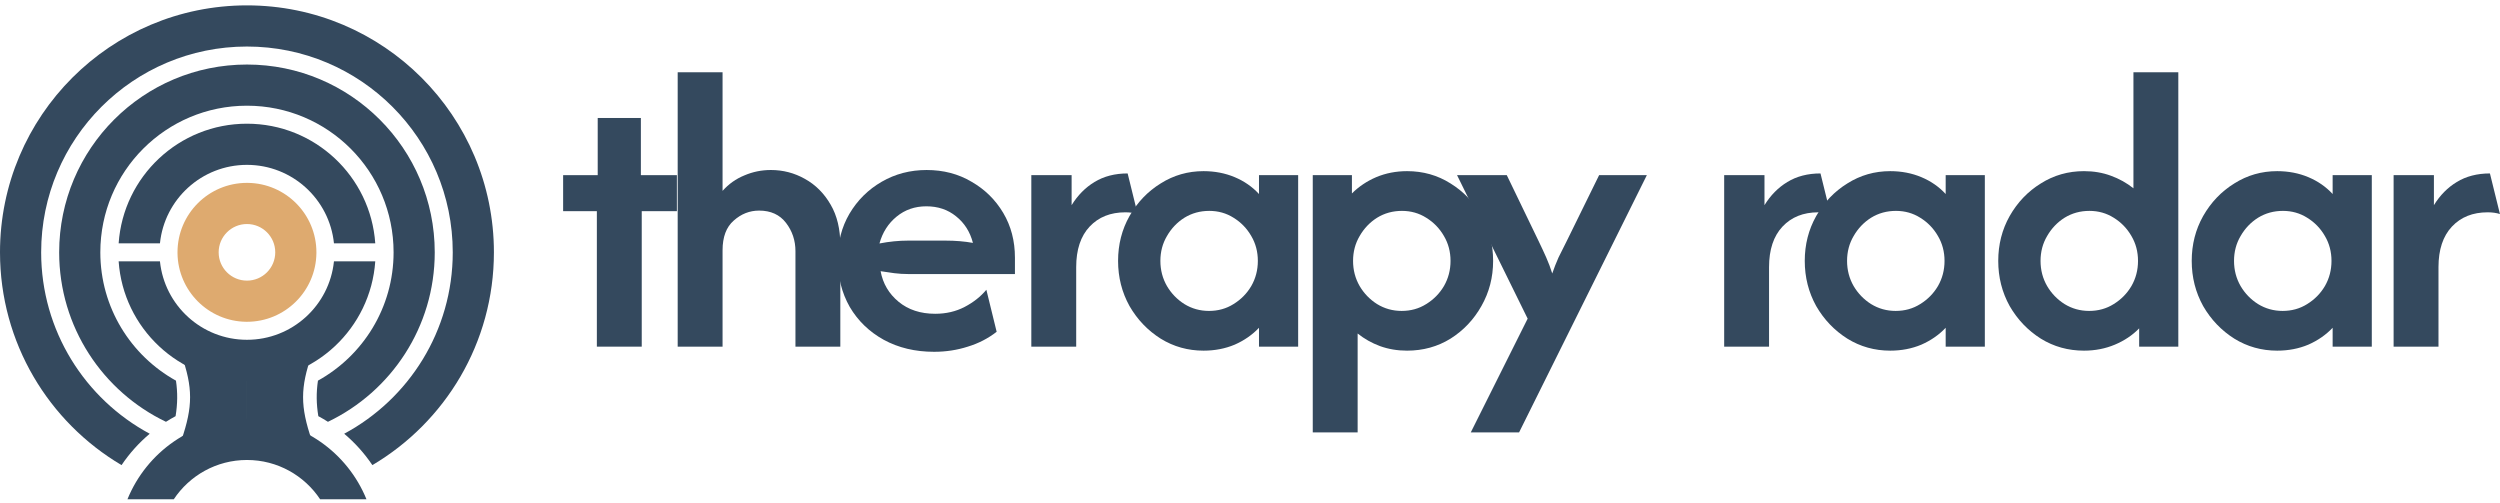
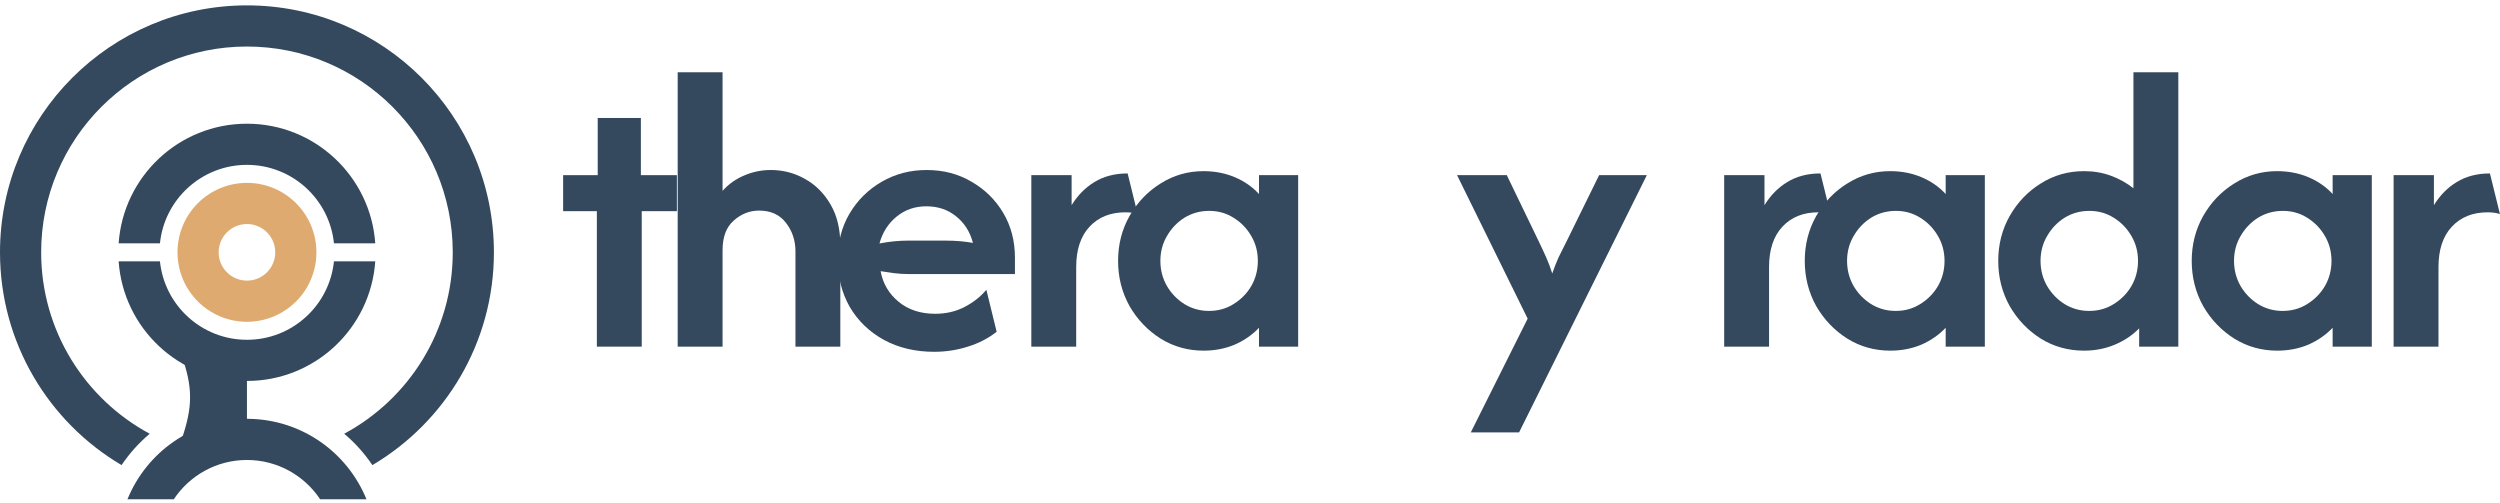
<svg xmlns="http://www.w3.org/2000/svg" width="437" height="88" viewBox="0 0 437 88" fill="none">
  <path d="M418.403 60.594V30.617H425.448V35.863C426.513 34.131 427.846 32.782 429.445 31.816C431.077 30.817 433.009 30.317 435.24 30.317L436.989 37.412C436.356 37.212 435.64 37.112 434.841 37.112C432.242 37.112 430.161 37.944 428.595 39.61C427.03 41.275 426.247 43.64 426.247 46.705V60.594H418.403Z" fill="#34495E" />
  <path d="M398.052 61.294C395.321 61.294 392.823 60.594 390.558 59.195C388.293 57.763 386.477 55.864 385.112 53.5C383.779 51.101 383.113 48.47 383.113 45.605C383.113 42.741 383.779 40.126 385.112 37.761C386.477 35.363 388.293 33.465 390.558 32.066C392.823 30.633 395.321 29.917 398.052 29.917C400.017 29.917 401.833 30.267 403.498 30.966C405.163 31.666 406.579 32.648 407.745 33.914V30.617H414.59V60.594H407.745V57.297C406.579 58.529 405.163 59.512 403.498 60.245C401.833 60.944 400.017 61.294 398.052 61.294ZM399.001 54.349C400.6 54.349 402.032 53.949 403.298 53.15C404.597 52.35 405.63 51.301 406.396 50.002C407.162 48.67 407.545 47.204 407.545 45.605C407.545 44.007 407.162 42.558 406.396 41.259C405.63 39.926 404.597 38.861 403.298 38.061C402.032 37.262 400.617 36.862 399.051 36.862C397.453 36.862 396.004 37.262 394.705 38.061C393.439 38.861 392.423 39.926 391.657 41.259C390.891 42.558 390.508 44.007 390.508 45.605C390.508 47.204 390.891 48.67 391.657 50.002C392.423 51.301 393.439 52.35 394.705 53.15C396.004 53.949 397.436 54.349 399.001 54.349Z" fill="#34495E" />
  <path d="M364.282 61.294C361.517 61.294 359.002 60.594 356.737 59.195C354.472 57.763 352.657 55.864 351.291 53.5C349.959 51.101 349.293 48.47 349.293 45.605C349.293 42.741 349.959 40.126 351.291 37.761C352.657 35.363 354.472 33.465 356.737 32.066C359.002 30.633 361.517 29.917 364.282 29.917C365.98 29.917 367.546 30.184 368.978 30.717C370.444 31.25 371.76 31.982 372.925 32.915V12.63H380.769V60.594H373.925V57.397C372.759 58.596 371.343 59.545 369.678 60.245C368.012 60.944 366.214 61.294 364.282 61.294ZM365.181 54.349C366.78 54.349 368.212 53.949 369.478 53.15C370.777 52.35 371.809 51.301 372.576 50.002C373.342 48.67 373.725 47.204 373.725 45.605C373.725 44.007 373.342 42.558 372.576 41.259C371.809 39.926 370.777 38.861 369.478 38.061C368.212 37.262 366.797 36.862 365.231 36.862C363.632 36.862 362.183 37.262 360.884 38.061C359.619 38.861 358.603 39.926 357.837 41.259C357.07 42.558 356.687 44.007 356.687 45.605C356.687 47.204 357.07 48.67 357.837 50.002C358.603 51.301 359.619 52.35 360.884 53.15C362.183 53.949 363.616 54.349 365.181 54.349Z" fill="#34495E" />
  <path d="M330.411 61.294C327.68 61.294 325.182 60.594 322.917 59.195C320.652 57.763 318.837 55.864 317.471 53.5C316.139 51.101 315.472 48.47 315.472 45.605C315.472 42.741 316.139 40.126 317.471 37.761C318.837 35.363 320.652 33.465 322.917 32.066C325.182 30.633 327.68 29.917 330.411 29.917C332.376 29.917 334.192 30.267 335.857 30.966C337.523 31.666 338.938 32.648 340.104 33.914V30.617H346.949V60.594H340.104V57.297C338.938 58.529 337.523 59.512 335.857 60.245C334.192 60.944 332.376 61.294 330.411 61.294ZM331.361 54.349C332.959 54.349 334.392 53.949 335.657 53.15C336.956 52.35 337.989 51.301 338.755 50.002C339.521 48.67 339.904 47.204 339.904 45.605C339.904 44.007 339.521 42.558 338.755 41.259C337.989 39.926 336.956 38.861 335.657 38.061C334.392 37.262 332.976 36.862 331.411 36.862C329.812 36.862 328.363 37.262 327.064 38.061C325.798 38.861 324.782 39.926 324.016 41.259C323.25 42.558 322.867 44.007 322.867 45.605C322.867 47.204 323.25 48.67 324.016 50.002C324.782 51.301 325.798 52.35 327.064 53.15C328.363 53.949 329.795 54.349 331.361 54.349Z" fill="#34495E" />
  <path d="M301.386 60.594V30.617H308.431V35.863C309.497 34.131 310.829 32.782 312.428 31.816C314.06 30.817 315.992 30.317 318.223 30.317L319.972 37.412C319.339 37.212 318.623 37.112 317.824 37.112C315.226 37.112 313.144 37.944 311.578 39.61C310.013 41.275 309.23 43.64 309.23 46.705V60.594H301.386Z" fill="#34495E" />
  <path d="M257.091 75.583L267.034 55.698L254.693 30.617H263.387L268.933 42.108C269.432 43.141 269.882 44.107 270.281 45.006C270.681 45.906 271.031 46.838 271.331 47.804C271.664 46.838 272.03 45.906 272.43 45.006C272.863 44.107 273.346 43.141 273.879 42.108L279.525 30.617H287.868L265.535 75.583H257.091Z" fill="#34495E" />
-   <path d="M229.471 75.583V30.617H236.316V33.814C237.515 32.615 238.93 31.666 240.562 30.966C242.228 30.267 244.027 29.917 245.958 29.917C248.756 29.917 251.288 30.633 253.553 32.066C255.818 33.465 257.616 35.346 258.949 37.711C260.314 40.076 260.997 42.708 260.997 45.605C260.997 48.47 260.314 51.101 258.949 53.5C257.616 55.864 255.818 57.763 253.553 59.195C251.288 60.594 248.756 61.294 245.958 61.294C244.26 61.294 242.678 61.027 241.212 60.494C239.78 59.962 238.481 59.229 237.315 58.296V75.583H229.471ZM245.009 54.349C246.608 54.349 248.04 53.949 249.306 53.15C250.605 52.35 251.637 51.301 252.404 50.002C253.17 48.67 253.553 47.204 253.553 45.605C253.553 44.007 253.17 42.558 252.404 41.259C251.637 39.926 250.605 38.861 249.306 38.061C248.04 37.262 246.625 36.862 245.059 36.862C243.46 36.862 242.011 37.262 240.712 38.061C239.447 38.861 238.431 39.926 237.665 41.259C236.898 42.558 236.515 44.007 236.515 45.605C236.515 47.204 236.898 48.67 237.665 50.002C238.431 51.301 239.447 52.35 240.712 53.15C242.011 53.949 243.444 54.349 245.009 54.349Z" fill="#34495E" />
  <path d="M210.379 61.294C207.648 61.294 205.15 60.594 202.885 59.195C200.62 57.763 198.805 55.864 197.439 53.5C196.107 51.101 195.44 48.47 195.44 45.605C195.44 42.741 196.107 40.126 197.439 37.761C198.805 35.363 200.62 33.465 202.885 32.066C205.15 30.633 207.648 29.917 210.379 29.917C212.344 29.917 214.16 30.267 215.825 30.966C217.491 31.666 218.906 32.648 220.072 33.914V30.617H226.917V60.594H220.072V57.297C218.906 58.529 217.491 59.512 215.825 60.245C214.16 60.944 212.344 61.294 210.379 61.294ZM211.329 54.349C212.927 54.349 214.36 53.949 215.625 53.15C216.924 52.35 217.957 51.301 218.723 50.002C219.489 48.67 219.872 47.204 219.872 45.605C219.872 44.007 219.489 42.558 218.723 41.259C217.957 39.926 216.924 38.861 215.625 38.061C214.36 37.262 212.944 36.862 211.379 36.862C209.78 36.862 208.331 37.262 207.032 38.061C205.766 38.861 204.75 39.926 203.984 41.259C203.218 42.558 202.835 44.007 202.835 45.605C202.835 47.204 203.218 48.67 203.984 50.002C204.75 51.301 205.766 52.35 207.032 53.15C208.331 53.949 209.763 54.349 211.329 54.349Z" fill="#34495E" />
  <path d="M180.275 60.594V30.617H187.319V35.863C188.385 34.131 189.718 32.782 191.316 31.816C192.949 30.817 194.88 30.317 197.112 30.317L198.861 37.412C198.228 37.212 197.512 37.112 196.712 37.112C194.114 37.112 192.033 37.944 190.467 39.61C188.902 41.275 188.119 43.64 188.119 46.705V60.594H180.275Z" fill="#34495E" />
  <path d="M163.273 61.494C159.975 61.494 157.044 60.794 154.479 59.395C151.948 57.996 149.966 56.081 148.534 53.65C147.135 51.185 146.435 48.404 146.435 45.306C146.435 42.341 147.118 39.693 148.484 37.362C149.883 34.997 151.765 33.132 154.13 31.766C156.494 30.4 159.109 29.718 161.974 29.718C164.905 29.718 167.52 30.4 169.818 31.766C172.149 33.098 173.998 34.914 175.364 37.212C176.729 39.51 177.412 42.125 177.412 45.056V47.904H158.776C157.943 47.904 157.127 47.854 156.328 47.754C155.529 47.654 154.729 47.538 153.93 47.404C154.329 49.569 155.379 51.351 157.077 52.75C158.776 54.149 160.908 54.849 163.473 54.849C165.371 54.849 167.087 54.449 168.619 53.65C170.151 52.85 171.417 51.851 172.416 50.652L174.215 57.996C172.716 59.162 171.034 60.028 169.168 60.594C167.303 61.194 165.338 61.494 163.273 61.494ZM153.73 42.558C155.429 42.225 157.111 42.058 158.776 42.058H165.221C166.121 42.058 166.97 42.092 167.769 42.158C168.569 42.225 169.335 42.325 170.068 42.458C169.568 40.526 168.585 38.977 167.12 37.812C165.688 36.646 163.956 36.063 161.924 36.063C159.925 36.063 158.193 36.662 156.728 37.861C155.262 39.061 154.263 40.626 153.73 42.558Z" fill="#34495E" />
  <path d="M118.46 60.594V12.63H126.304V33.365C127.37 32.166 128.636 31.266 130.101 30.667C131.567 30.034 133.116 29.717 134.748 29.717C136.88 29.717 138.861 30.234 140.693 31.266C142.559 32.299 144.058 33.798 145.19 35.763C146.323 37.695 146.889 40.06 146.889 42.858V60.594H139.045V43.907C139.045 42.041 138.495 40.393 137.396 38.961C136.297 37.528 134.731 36.812 132.699 36.812C131.034 36.812 129.552 37.395 128.253 38.561C126.954 39.693 126.304 41.425 126.304 43.757V60.594H118.46Z" fill="#34495E" />
  <path d="M104.33 60.594V36.912H98.435V30.617H104.48V20.624H112.025V30.617H118.32V36.912H112.175V60.594H104.33Z" fill="#34495E" />
  <path d="M65.596 45.681C64.788 57.363 55.056 66.59 43.168 66.59C31.28 66.59 21.547 57.363 20.739 45.681H27.959C28.747 53.385 35.255 59.395 43.168 59.395C51.08 59.395 57.588 53.385 58.376 45.681H65.596ZM43.168 21.623C55.056 21.623 64.788 30.85 65.596 42.533H58.376C57.588 34.829 51.08 28.818 43.168 28.818C35.255 28.818 28.747 34.829 27.959 42.533H20.739C21.547 30.85 31.28 21.623 43.168 21.623Z" fill="#34495E" />
  <path d="M43.168 0.939C67.009 0.939 86.336 20.266 86.336 44.107C86.336 59.945 77.806 73.791 65.089 81.302C63.71 79.252 62.051 77.405 60.166 75.818C71.461 69.751 79.141 57.826 79.141 44.107C79.141 24.239 63.035 8.134 43.168 8.134C23.3 8.134 7.195 24.239 7.195 44.107C7.195 57.826 14.875 69.751 26.17 75.818C24.285 77.405 22.626 79.252 21.247 81.302C8.53 73.791 0 59.945 0 44.107C0 20.266 19.327 0.939 43.168 0.939Z" fill="#34495E" />
-   <path d="M43.168 11.281C61.297 11.281 75.993 25.978 75.993 44.107C75.993 57.166 68.367 68.444 57.325 73.731C56.778 73.382 56.217 73.054 55.644 72.746C55.291 70.602 55.269 68.634 55.577 66.538C63.461 62.167 68.799 53.761 68.799 44.107C68.799 29.951 57.323 18.476 43.168 18.476C29.012 18.476 17.537 29.951 17.537 44.107C17.537 53.761 22.874 62.167 30.759 66.538C31.066 68.634 31.044 70.602 30.691 72.746C30.118 73.054 29.558 73.383 29.011 73.731C17.969 68.444 10.342 57.166 10.342 44.107C10.342 25.978 25.039 11.281 43.168 11.281Z" fill="#34495E" />
  <path d="M43.168 62.015H31.712C33.722 67.762 33.74 71.027 31.712 76.932H43.168V62.015Z" fill="#34495E" />
-   <path d="M43.037 62.015H54.492C52.483 67.762 52.465 71.027 54.492 76.932H43.037V62.015Z" fill="#34495E" />
  <path d="M43.459 73.212C52.784 73.331 60.743 79.112 64.058 87.275H55.961C53.213 83.135 48.509 80.405 43.168 80.405C37.826 80.405 33.123 83.135 30.375 87.275H22.278C25.627 79.027 33.718 73.211 43.168 73.211L43.459 73.212Z" fill="#34495E" />
  <path d="M48.114 44.107C48.114 41.375 45.9 39.16 43.168 39.16C40.436 39.16 38.221 41.375 38.221 44.107C38.221 46.839 40.436 49.053 43.168 49.053V56.248L43.011 56.247C36.43 56.163 31.111 50.844 31.028 44.264L31.027 44.107C31.027 37.401 36.462 31.966 43.168 31.966L43.325 31.967C49.958 32.051 55.309 37.454 55.309 44.107L55.308 44.264C55.224 50.897 49.821 56.248 43.168 56.248V49.053C45.9 49.053 48.114 46.839 48.114 44.107Z" fill="#DEAA6F" />
</svg>